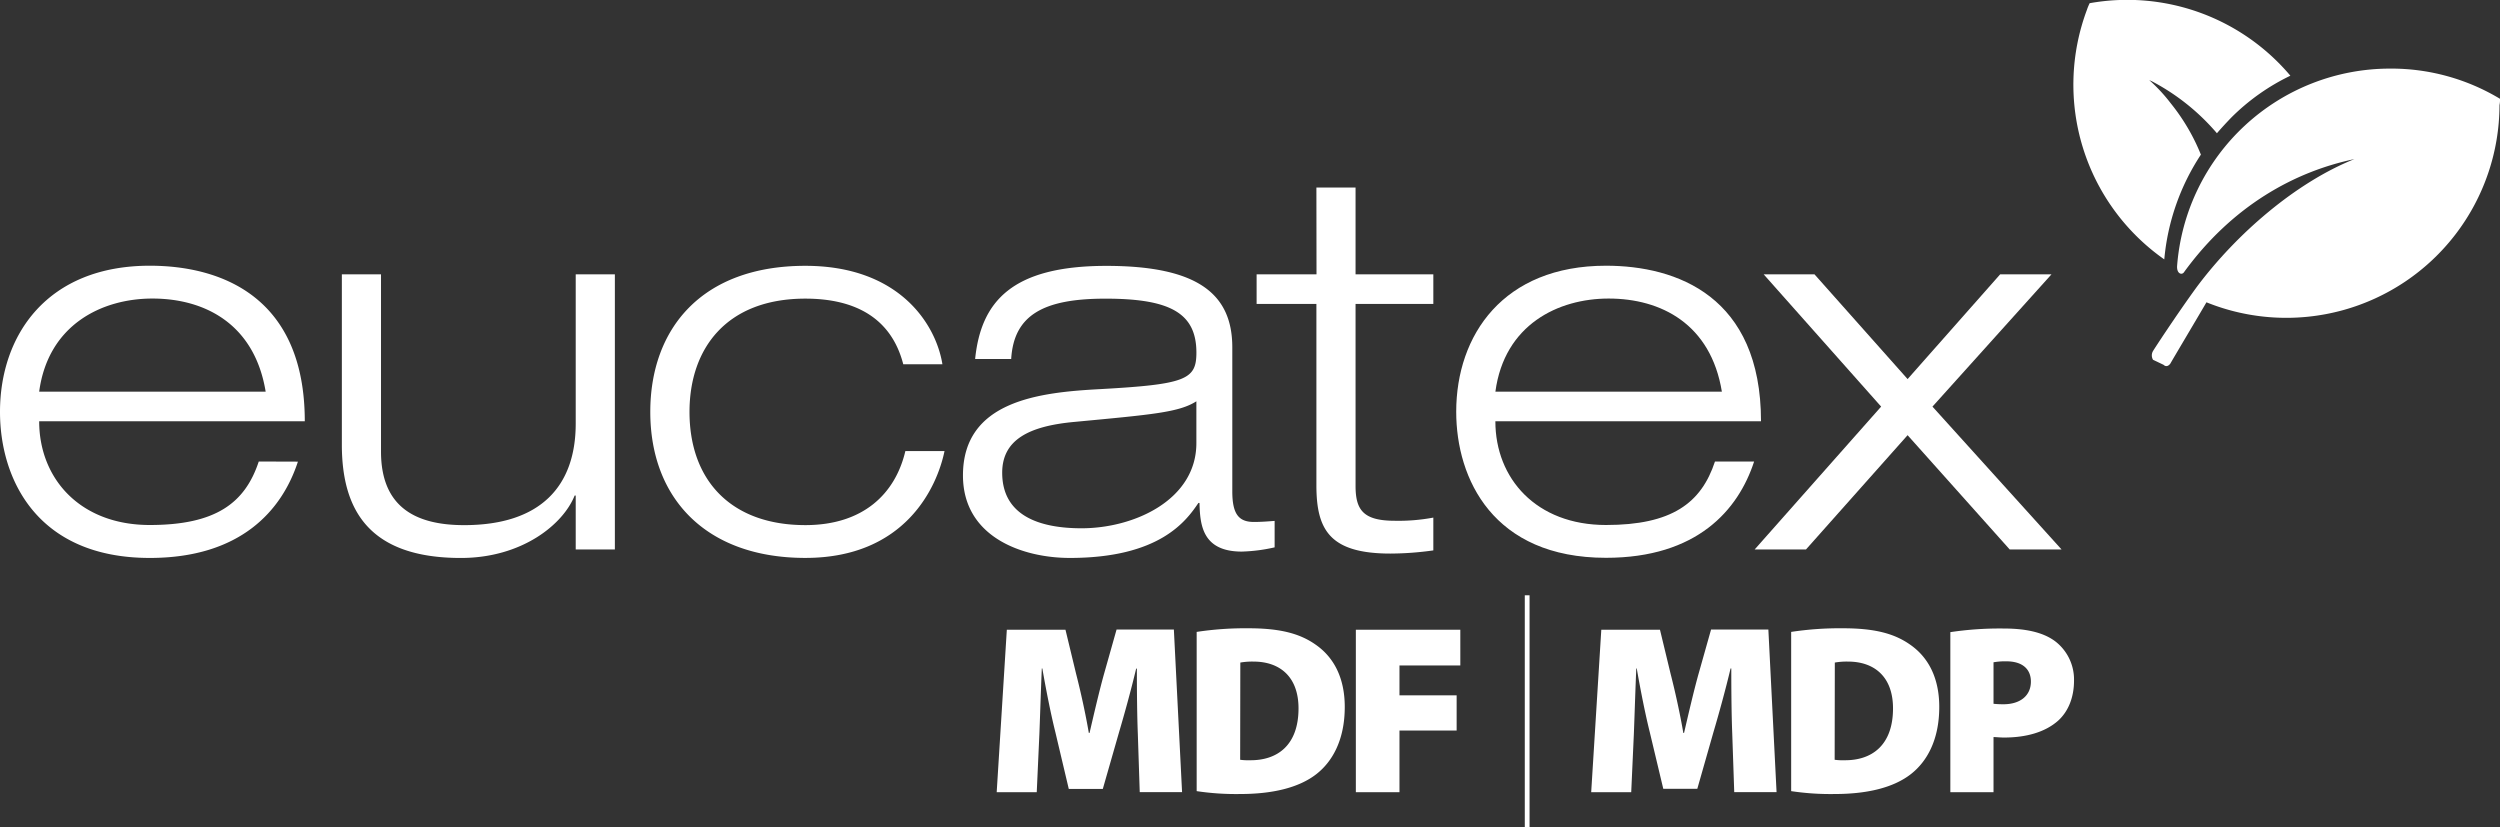
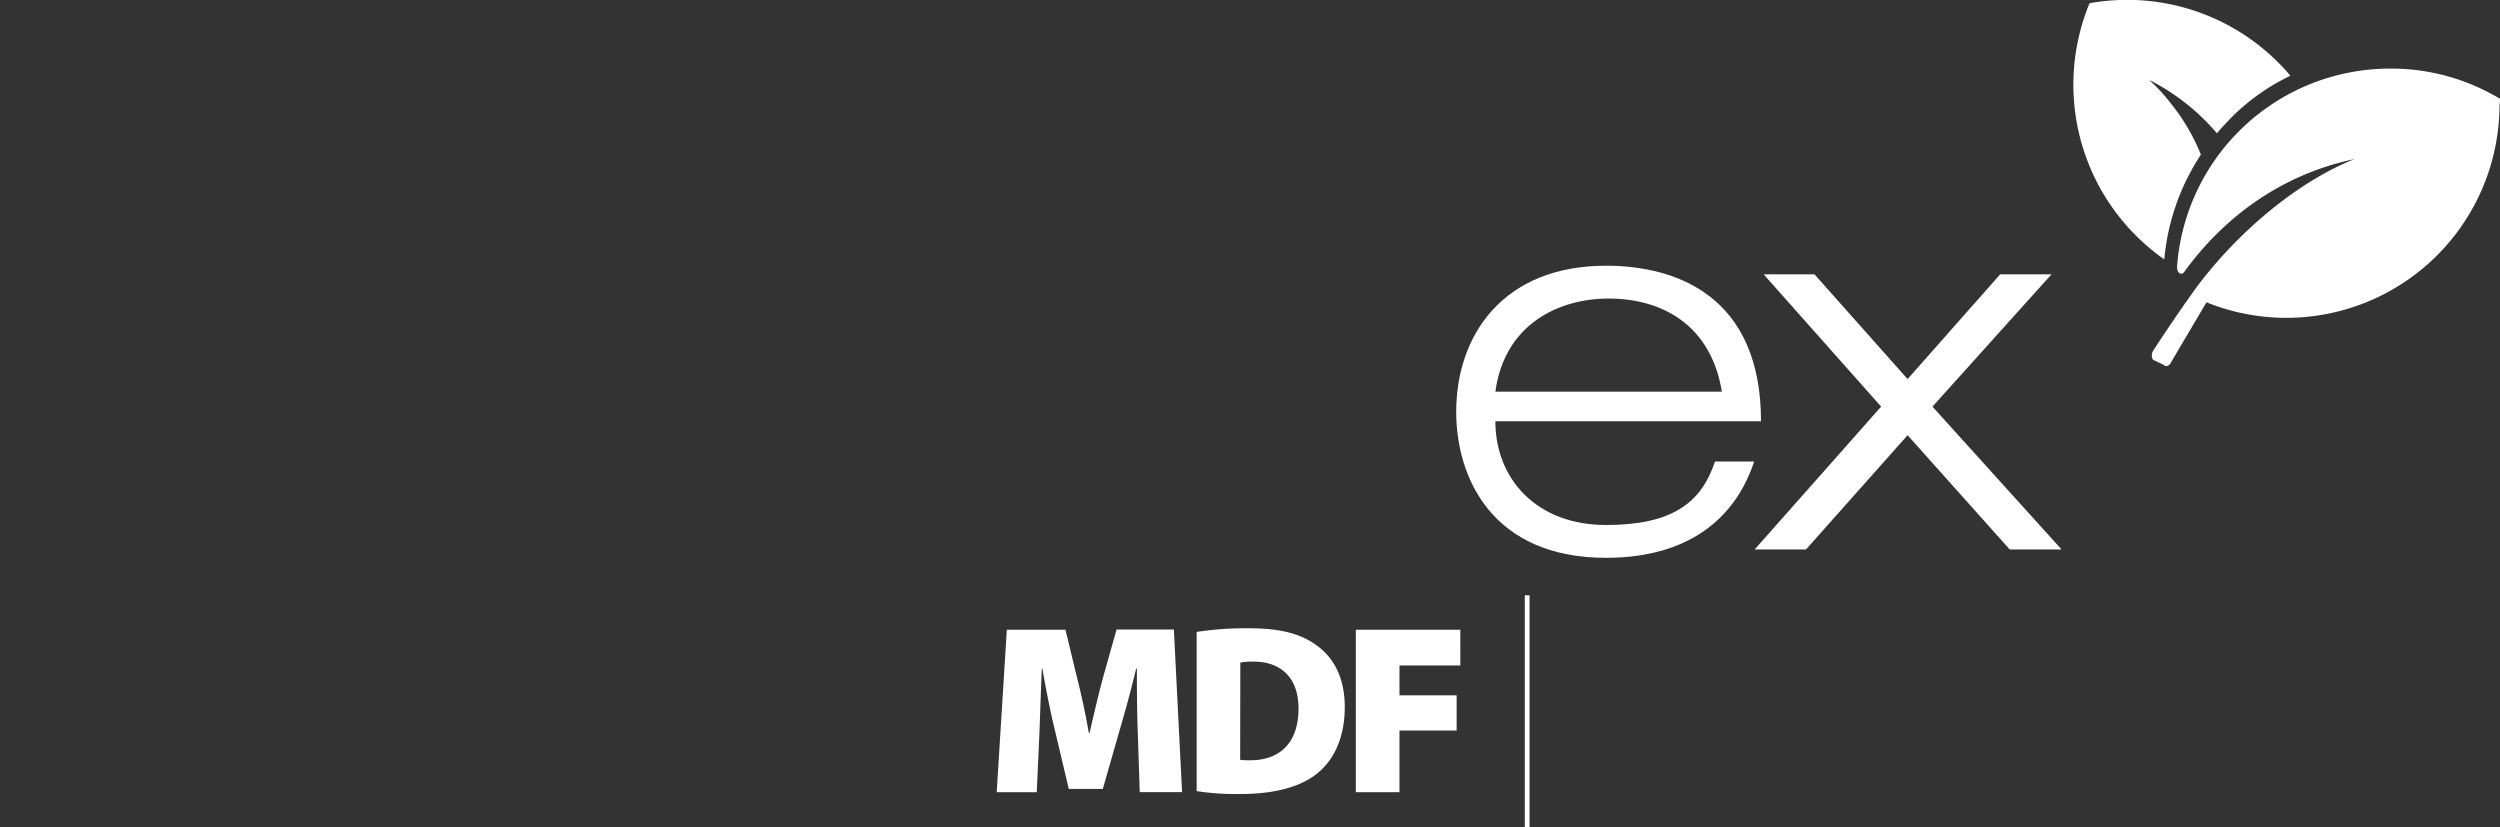
<svg xmlns="http://www.w3.org/2000/svg" id="Camada_1" data-name="Camada 1" viewBox="0 0 945 312.79">
  <rect x="0" y="0" width="945" height="312.79" fill="#333333" stroke="none" />
  <defs>
    <style>.cls-1{fill:#fff;}.cls-2{fill:none;stroke:#fff;stroke-miterlimit:10;stroke-width:1.8px;}</style>
  </defs>
  <title>eucatex-mdf-mdp</title>
-   <path class="cls-1" d="M516.64,146.24H494v11.2h22.6V226c0,16.8,5,25.8,28,25.8a119,119,0,0,0,16.2-1.2v-12.4a71.11,71.11,0,0,1-14.6,1.2c-12,0-14.8-4.2-14.8-13.2V157.44h29.4v-11.2h-29.4v-32.8h-14.8Zm-115.41,32c1-16.6,12.2-22.8,35.61-22.8,24.4,0,34.4,5.4,34.4,20.4,0,10.2-4,12-36.4,13.8C412,190.85,383,194,383,222.25c0,23.4,22.6,31.2,40.4,31.2,34,0,44-14,48.61-20.8h.4c.2,8.2,1,18.4,16,18.4a62.83,62.83,0,0,0,12.4-1.6v-10c-2.6.2-5.2.4-7.8.4-5.8,0-8.2-3-8.2-11.6v-54.4c0-20-12.8-30.8-47.6-30.8-35.6,0-47.4,13.4-49.61,35.2Zm70,31.8c0,21.4-23.4,32.2-43.4,32.2-16,0-30-4.8-30-21,0-12.4,10-17.6,27.2-19.2,29.6-2.8,39.6-3.6,46.2-7.8Zm-110,3c-3.8,16.2-16,28-37.8,28-28.2,0-43.8-17-43.8-42.8,0-24,14-42.81,43.8-42.81,18.4,0,32.4,7,37,24.8h14.8c-2.4-15-16.2-37.2-51.81-37.2-39.4,0-58.61,24-58.61,55.21,0,32.6,21,55.2,58.61,55.2,37.8,0,49.81-26.8,52.61-40.4Zm-124.61,37.2h14.8v-104h-14.8v56.41c0,23.6-13.2,38.4-42.2,38.4-18.8,0-31.4-7.2-31.4-27.8v-67h-14.8v64.41c0,24.8,10.4,42.8,45,42.8,23,0,38.61-12.6,43-23.6h.4ZM116.81,217c-5.2,15.8-16.4,24-41.2,24-26.4,0-41.8-17.6-41.8-39.2H134.21c0-47.21-31.8-58.81-58.6-58.81C36.8,143,19,169.24,19,198.25c0,25.4,14,55.2,56.61,55.2,34.4,0,50-18,56-36.4Zm-83-26.4c3.4-25.4,23.8-35.2,42.8-35.2,19.8,0,38.61,9.6,42.81,35.2Z" transform="translate(-19 -42.55)" />
  <path class="cls-1" d="M667.26,217c-5.2,15.8-16.4,24-41.2,24-26.4,0-41.81-17.6-41.81-39.2H684.66c0-47.21-31.8-58.81-58.6-58.81-38.81,0-56.61,26.2-56.61,55.21,0,25.4,14,55.2,56.61,55.2,34.4,0,50-18,56-36.4Zm-83-26.4c3.4-25.4,23.8-35.2,42.8-35.2,19.8,0,38.61,9.6,42.81,35.2Z" transform="translate(-19 -42.55)" />
  <polygon class="cls-1" points="663.26 207.7 682.66 207.7 721.07 164.5 759.67 207.7 779.27 207.7 730.47 153.7 775.47 103.69 756.07 103.69 721.07 143.29 685.87 103.69 666.66 103.69 711.07 153.7 663.26 207.7" />
  <path class="cls-1" d="M850.94,101a76.32,76.32,0,0,0-11.39-19.39,62.57,62.57,0,0,0-8.16-8.8l1.12.52A83,83,0,0,1,857,92.92c1.78-2.08,3.57-4,5.36-5.86a81.43,81.43,0,0,1,22.4-15.89,80.66,80.66,0,0,0-75.87-27.41c-.35.74-.7,1.49-1,2.42A80.67,80.67,0,0,0,837.1,140.6,85.86,85.86,0,0,1,850.94,101" transform="translate(-19 -42.55)" />
  <path class="cls-1" d="M964,79.9a79.67,79.67,0,0,0-41.61-11.42A80.74,80.74,0,0,0,841.95,143c-.22,3,1.74,3.62,2.56,2.5,18.32-25.25,42-38.11,64.45-42.81-22.08,8.83-44.55,28.17-59.64,48.41-7.37,10.13-16.2,23.57-16.57,24.3a3.24,3.24,0,0,0,.1,3.15l4,1.91s1.15,1.32,2.53-.45c.37-.73,12.19-20.62,13.66-23.19A80.58,80.58,0,0,0,963.81,82.29,9.66,9.66,0,0,0,964,79.9" transform="translate(-19 -42.55)" />
-   <path class="cls-1" d="M772.55,292.9a24.76,24.76,0,0,1,4.83-.37c6.29,0,9.3,3.1,9.3,7.66,0,5.29-4,8.57-10.39,8.57a34.32,34.32,0,0,1-3.74-.18ZM756.23,342h16.32V321.16c1,0,2.37.18,4,.18,8.3,0,15.5-2,20.43-6.38,3.92-3.56,6-8.93,6-15.14a18.21,18.21,0,0,0-7-14.77c-4.29-3.28-10.67-4.92-19.51-4.92a126.38,126.38,0,0,0-20.24,1.37Zm-43.67-49a25.69,25.69,0,0,1,5-.37c9.85,0,17,5.65,17,17.69,0,13.86-7.93,19.79-18.6,19.6a20.4,20.4,0,0,1-3.46-.18Zm-16.5,48.6a100.2,100.2,0,0,0,16.41,1.09c12,0,22.16-2.28,28.9-7.57,5.93-4.65,10.67-12.77,10.67-25.35,0-11.31-4.38-19-11.12-23.62-6-4.19-13.49-6.11-25.26-6.11a122.12,122.12,0,0,0-19.6,1.37Zm-21.52.37h16l-3.1-61.45H665.78L661.13,297c-1.82,6.47-3.83,15.14-5.56,22.61h-.27c-1.28-7.48-3.1-15.68-4.83-22.43l-4-16.59H624.29L620.47,342H635.6l1-22.07c.27-6.93.55-16,.91-24.71h.18c1.46,8.39,3.28,17.51,4.92,24.07l5.11,21.43h12.86l6.11-21.43c2-6.75,4.56-16,6.47-24.07h.27c0,9.57.09,17.78.36,24.71Z" transform="translate(-19 -42.55)" />
  <path class="cls-1" d="M531.51,342H548V318.7h21.61V305.39H548V294.09h23V280.59H531.51Zm-43.67-49a25.69,25.69,0,0,1,5-.37c9.85,0,17,5.65,17,17.69,0,13.86-7.93,19.79-18.6,19.6a20.41,20.41,0,0,1-3.46-.18Zm-16.5,48.6a100.18,100.18,0,0,0,16.41,1.09c12,0,22.16-2.28,28.9-7.57,5.92-4.65,10.67-12.77,10.67-25.35,0-11.31-4.38-19-11.12-23.62-6-4.19-13.5-6.11-25.26-6.11a122.1,122.1,0,0,0-19.6,1.37Zm-21.52.37h16l-3.1-61.45H441.06L436.41,297c-1.82,6.47-3.83,15.14-5.56,22.61h-.27c-1.28-7.48-3.1-15.68-4.83-22.43l-4-16.59H399.58L395.75,342h15.14l1-22.07c.27-6.93.55-16,.91-24.71H413c1.46,8.39,3.28,17.51,4.92,24.07L423,340.77h12.86L442,319.34c2-6.75,4.56-16,6.47-24.07h.27c0,9.57.09,17.78.36,24.71Z" transform="translate(-19 -42.55)" />
  <line class="cls-2" x1="577.27" y1="225.02" x2="577.27" y2="312.79" />
</svg>